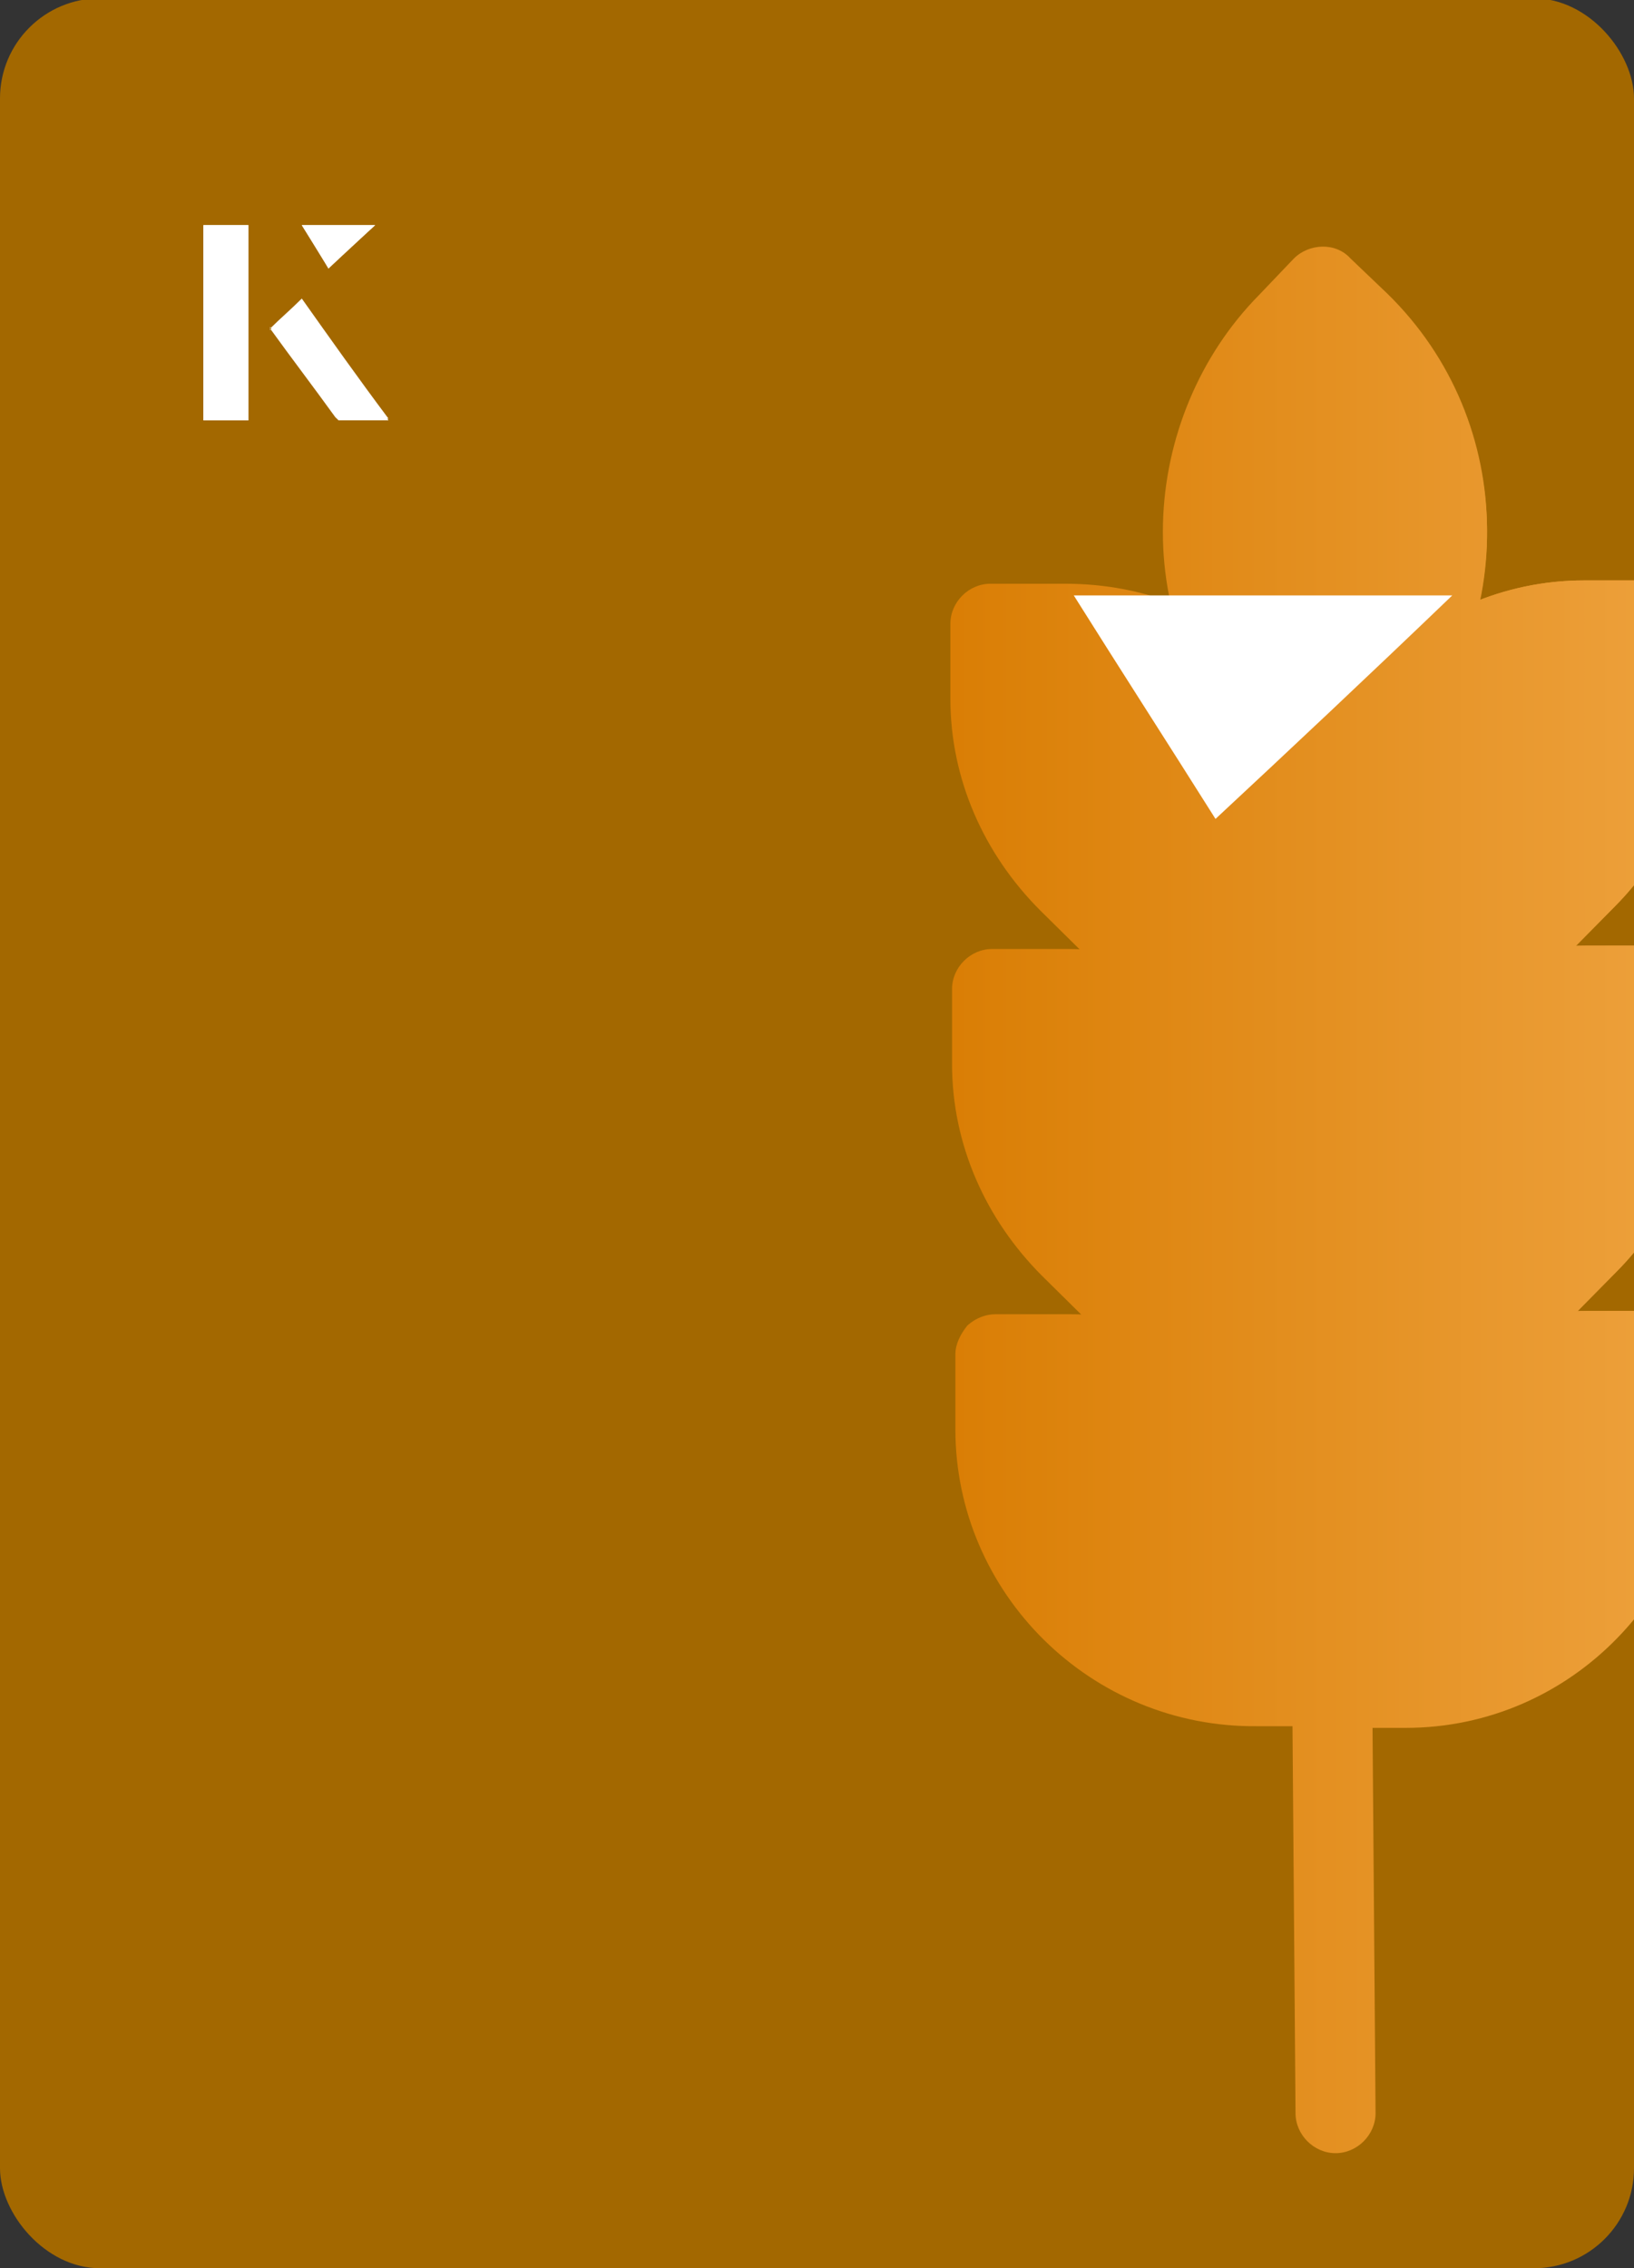
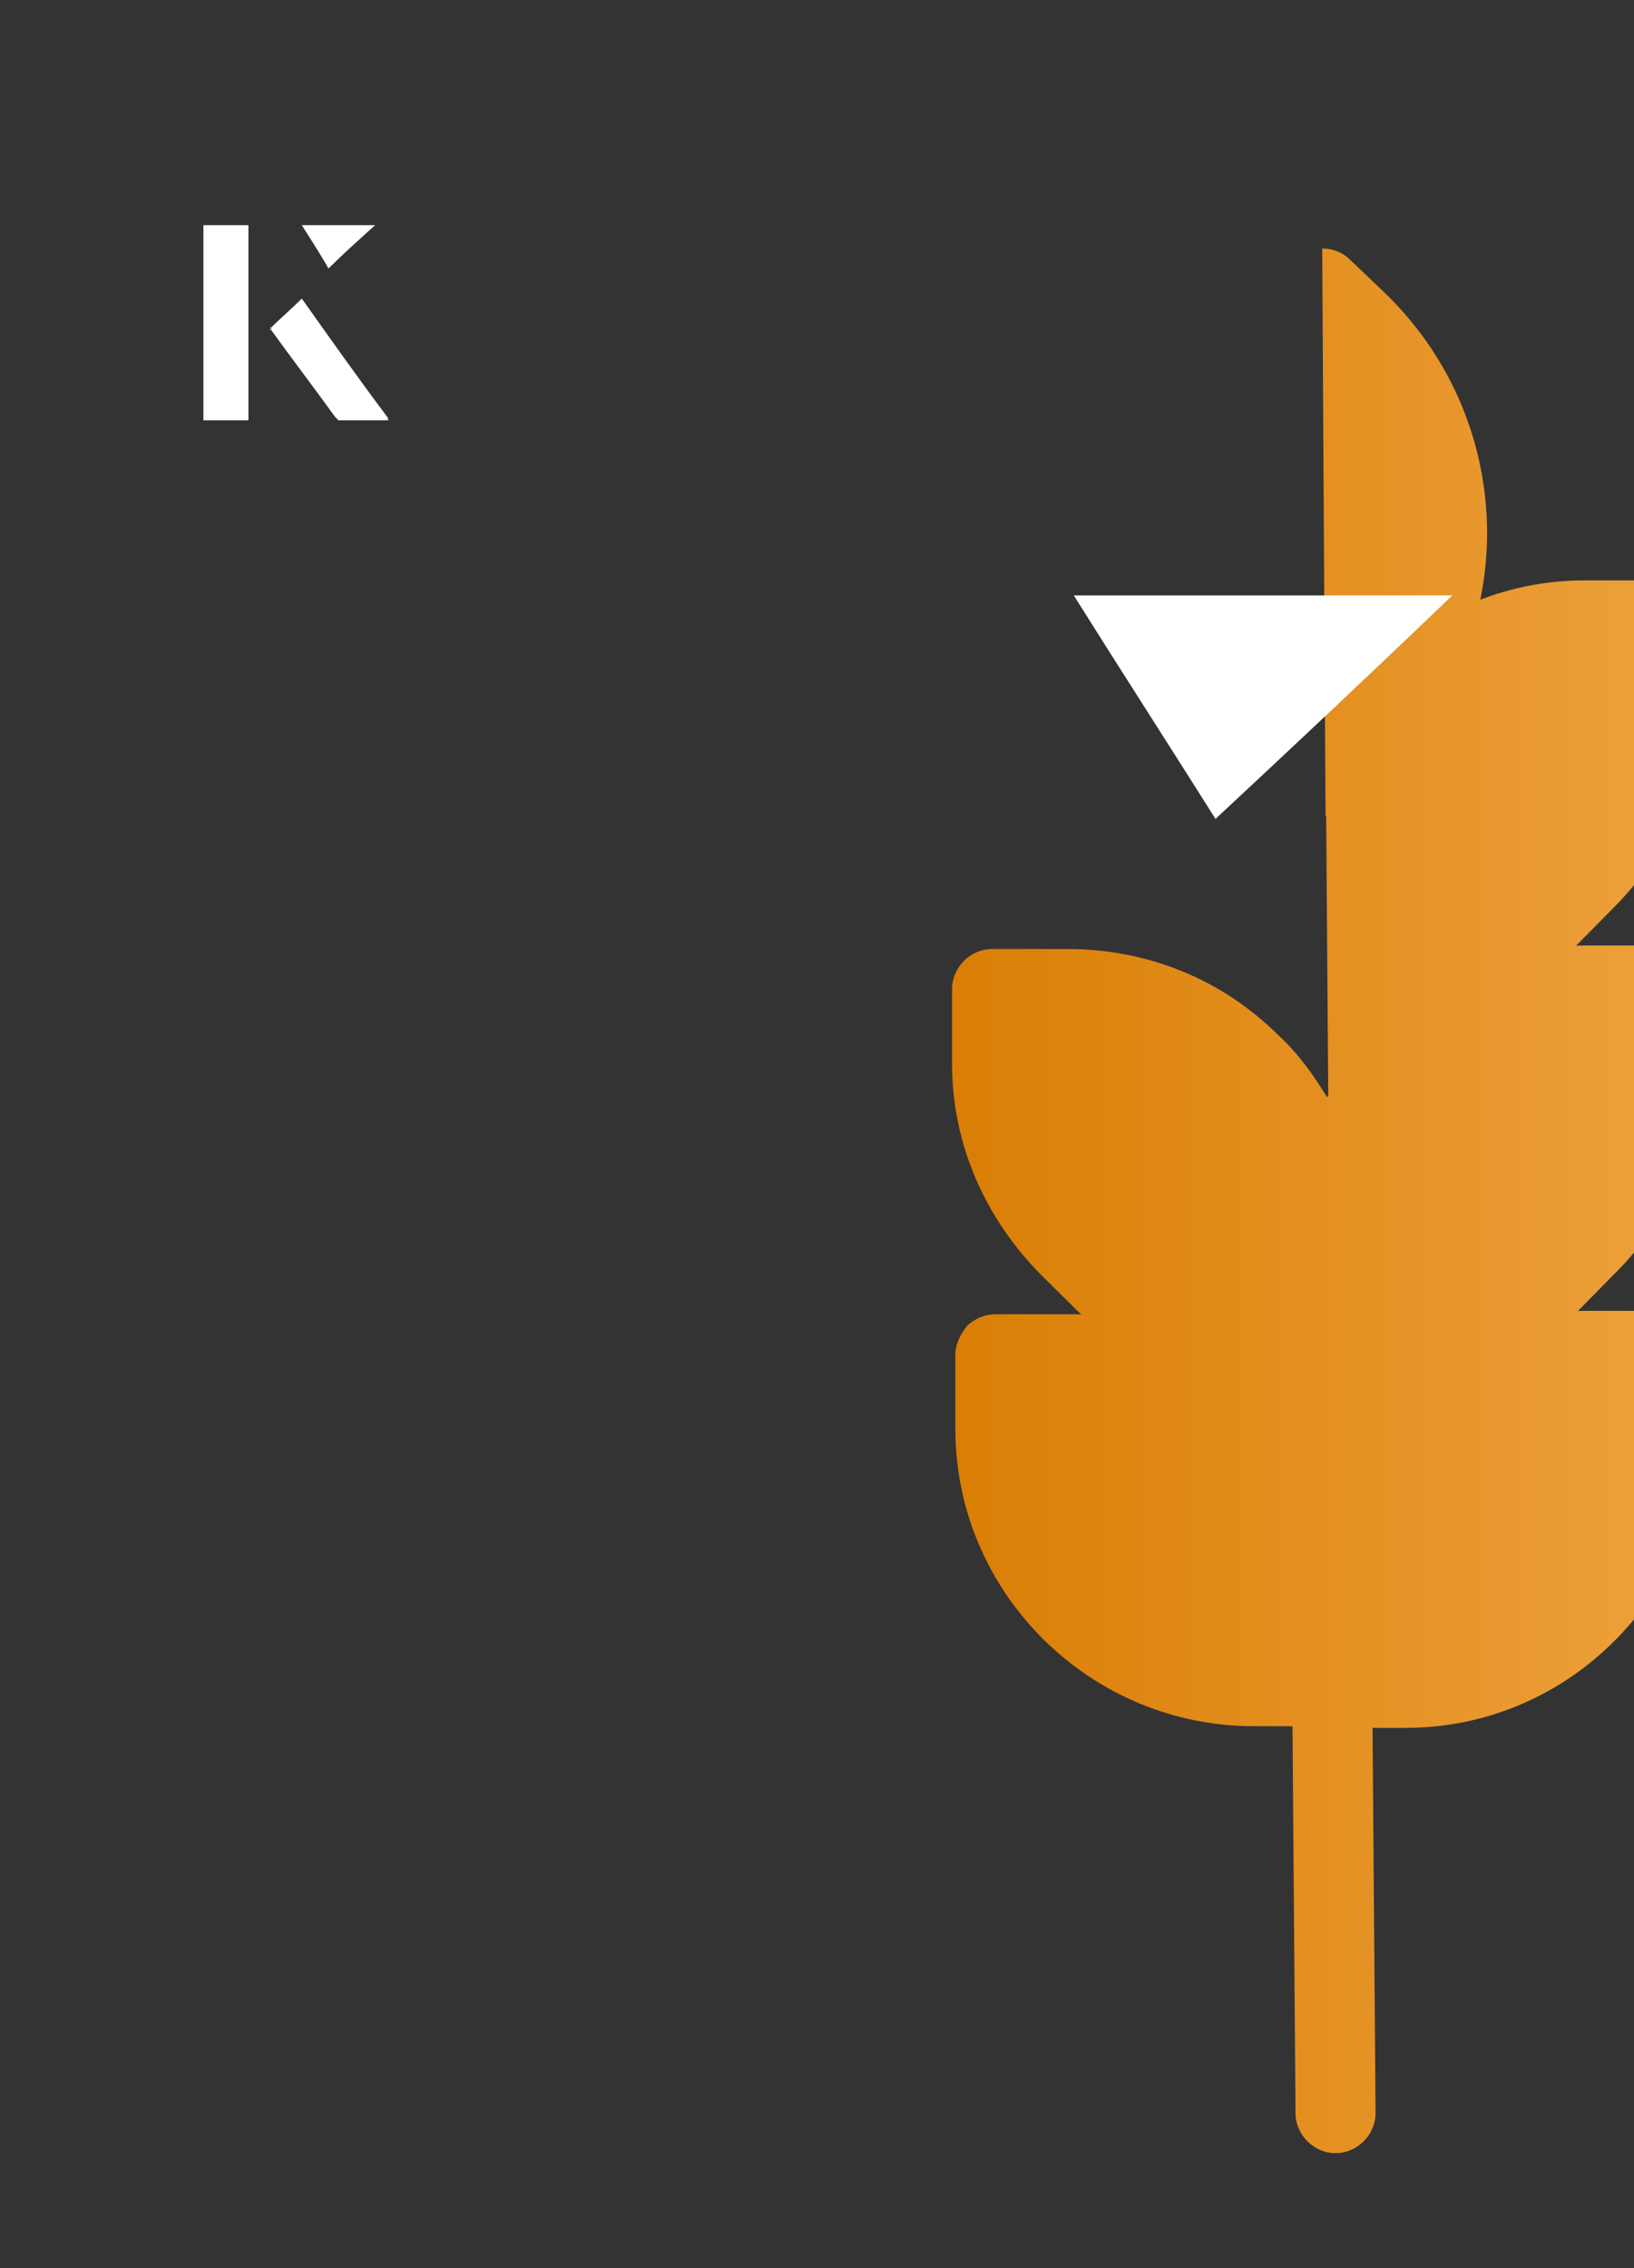
<svg xmlns="http://www.w3.org/2000/svg" xmlns:xlink="http://www.w3.org/1999/xlink" id="Layer_1" viewBox="0 0 98 136">
  <rect x="0" y="0" width="98" height="136" fill="#333333" stroke="none" />
  <defs>
    <clipPath id="clippath">
      <rect x="0" y="0" width="98" height="136.1" rx="6" ry="6" transform="translate(98 136) rotate(-180)" style="fill:none;" />
    </clipPath>
    <linearGradient id="linear-gradient" x1="121.7" y1="31.9" x2="53.5" y2="31.9" gradientUnits="userSpaceOnUse">
      <stop offset="0" stop-color="#f7b257" />
      <stop offset="1" stop-color="#d87b00" />
    </linearGradient>
    <linearGradient id="linear-gradient-2" x1="121.7" y1="31.9" x2="53.5" y2="31.9" xlink:href="#linear-gradient" />
    <linearGradient id="linear-gradient-3" x1="121.7" y1="52.8" x2="53.5" y2="52.8" xlink:href="#linear-gradient" />
    <linearGradient id="linear-gradient-4" x1="121.7" y1="113.9" x2="53.5" y2="113.9" xlink:href="#linear-gradient" />
    <linearGradient id="linear-gradient-5" x1="121.7" y1="52.8" x2="53.5" y2="52.8" xlink:href="#linear-gradient" />
    <linearGradient id="linear-gradient-6" x1="121.7" y1="74.7" x2="53.5" y2="74.7" xlink:href="#linear-gradient" />
    <linearGradient id="linear-gradient-7" x1="121.7" y1="74.7" x2="53.5" y2="74.7" xlink:href="#linear-gradient" />
    <linearGradient id="linear-gradient-8" x1="121.7" y1="91.1" x2="53.5" y2="91.1" xlink:href="#linear-gradient" />
    <linearGradient id="linear-gradient-9" x1="121.7" y1="91.1" x2="53.5" y2="91.1" xlink:href="#linear-gradient" />
  </defs>
-   <rect x="0" y="0" width="98" height="136.1" rx="6" ry="6" transform="translate(98 136) rotate(-180)" style="fill:#a36800;" />
  <g style="clip-path:url(#clippath);">
-     <path d="M83.4,46l-2.1,2.1c-.9.9-2.5,1-3.4,0l-2.2-2.1c-8.5-8.4-7.3-21.1-.2-28.3l2.1-2.2c.9-.9,2.5-1,3.4,0l2.2,2.1c7.9,7.7,8,20.4.2,28.3Z" style="fill:url(#linear-gradient);" />
    <path d="M83.4,46c7.8-7.9,7.7-20.5-.2-28.3l-2.2-2.1c-.5-.5-1.1-.7-1.7-.7l.2,34c.6,0,1.2-.2,1.7-.7l2.1-2.1Z" style="fill:url(#linear-gradient-2);" />
-     <path d="M99.5,34.8h-4.5c-4.8,0-9.3,2-12.7,5.4s-2.1,2.4-2.8,3.7c-.8-1.3-1.7-2.6-2.9-3.7-3.4-3.4-7.9-5.2-12.7-5.2-2.4,0-4.5,0-4.5,0-1.3,0-2.4,1.1-2.4,2.4v4.5c0,4.8,2,9.3,5.4,12.7l15.6,15.4c.9.9,2.5.9,3.4,0l15.4-15.6h0c3.4-3.4,5.2-7.9,5.2-12.7v-4.5c0-1.3-1.1-2.4-2.5-2.4h0Z" style="fill:url(#linear-gradient-3);" />
    <path d="M78.2,99.5c.4-.4,1-.7,1.7-.7,1.3,0,2.4,1.1,2.4,2.4l.2,25.5c0,1.3-1.1,2.4-2.4,2.4s-2.4-1.1-2.4-2.4l-.2-25.5c0-.7.3-1.3.7-1.7Z" style="fill:url(#linear-gradient-4);" />
    <path d="M96.8,54.4h0c3.4-3.4,5.2-7.9,5.2-12.7v-4.5c0-1.3-1.1-2.4-2.5-2.4h-4.5c-4.8,0-9.3,2-12.7,5.4s-2.1,2.4-2.8,3.7l.2,26.8c.6,0,1.2-.2,1.7-.7l15.4-15.6Z" style="fill:url(#linear-gradient-5);" />
    <path d="M99.6,56.7h-4.5c-4.8,0-9.3,2-12.7,5.4-1.1,1.1-2.1,2.4-2.8,3.7-.8-1.3-1.7-2.6-2.9-3.7-3.4-3.4-7.9-5.2-12.7-5.2-2.4,0-4.5,0-4.5,0-1.3,0-2.4,1.1-2.4,2.4v4.5c0,4.8,2,9.3,5.4,12.7l15.6,15.4c.9.9,2.5.9,3.4,0l15.4-15.6h0c3.4-3.4,5.2-7.9,5.2-12.7v-4.5c0-1.3-1.1-2.4-2.5-2.4h0Z" style="fill:url(#linear-gradient-6);" />
    <path d="M96.9,76.3h0c3.4-3.4,5.2-7.9,5.2-12.7v-4.5c0-1.3-1.1-2.4-2.5-2.4h-4.5c-4.8,0-9.3,2-12.7,5.4s-2.1,2.4-2.8,3.7l.2,26.8c.6,0,1.2-.2,1.7-.7l15.4-15.6Z" style="fill:url(#linear-gradient-7);" />
    <path d="M99.8,78.6h-4.5c-4.8,0-9.3,2-12.7,5.4s-2.1,2.4-2.8,3.7c-.8-1.3-1.7-2.6-2.9-3.7-3.4-3.4-7.9-5.2-12.7-5.2h-4.5c-1.1,0-1.8.8-1.7.7-.4.5-.7,1.1-.7,1.7v4.5c0,9.8,8.1,17.9,18.1,17.8h9c10-.1,17.9-8.3,17.8-18.1v-4.5c0-1.3-1.1-2.4-2.5-2.4h0Z" style="fill:url(#linear-gradient-8);" />
    <path d="M102.2,85.5v-4.5c0-1.3-1.1-2.4-2.5-2.4h-4.5c-4.8,0-9.3,2-12.7,5.4s-2.1,2.4-2.8,3.7v15.9c.1,0,4.6,0,4.6,0,10,0,17.9-8.3,17.8-18.1h0Z" style="fill:url(#linear-gradient-9);" />
  </g>
  <path d="M72.9,49.1c-2.9-4.6-5.8-9.1-8.5-13.4h22.7c-5,4.8-9.9,9.4-14.2,13.4Z" style="fill:#fff;" />
  <path d="M14.9,13.5h-2.7v11.7h2.7v-11.7ZM16.2,19.7c1.3,1.8,2.6,3.5,3.9,5.3,0,0,.2.2.2.2,1,0,1.9,0,3,0-1.8-2.5-3.5-4.8-5.2-7.2-.7.6-1.3,1.2-1.9,1.8ZM19.7,16.1c.8-.8,1.8-1.7,2.8-2.6h-4.4c.5.8,1.1,1.7,1.6,2.6Z" style="fill:#fff;" />
-   <path d="M14.9,13.5v11.7h-2.7v-11.7h2.7Z" style="fill:#fff;" />
  <path d="M16.2,19.7c.6-.6,1.2-1.1,1.9-1.8,1.7,2.4,3.4,4.8,5.2,7.2-1.1,0-2,0-3,0,0,0-.2,0-.2-.2-1.3-1.8-2.6-3.5-3.9-5.3Z" style="fill:#fff;" />
-   <polygon points="19.7 16.1 18.1 13.5 22.5 13.5 19.7 16.1" style="fill:#fff;" />
</svg>